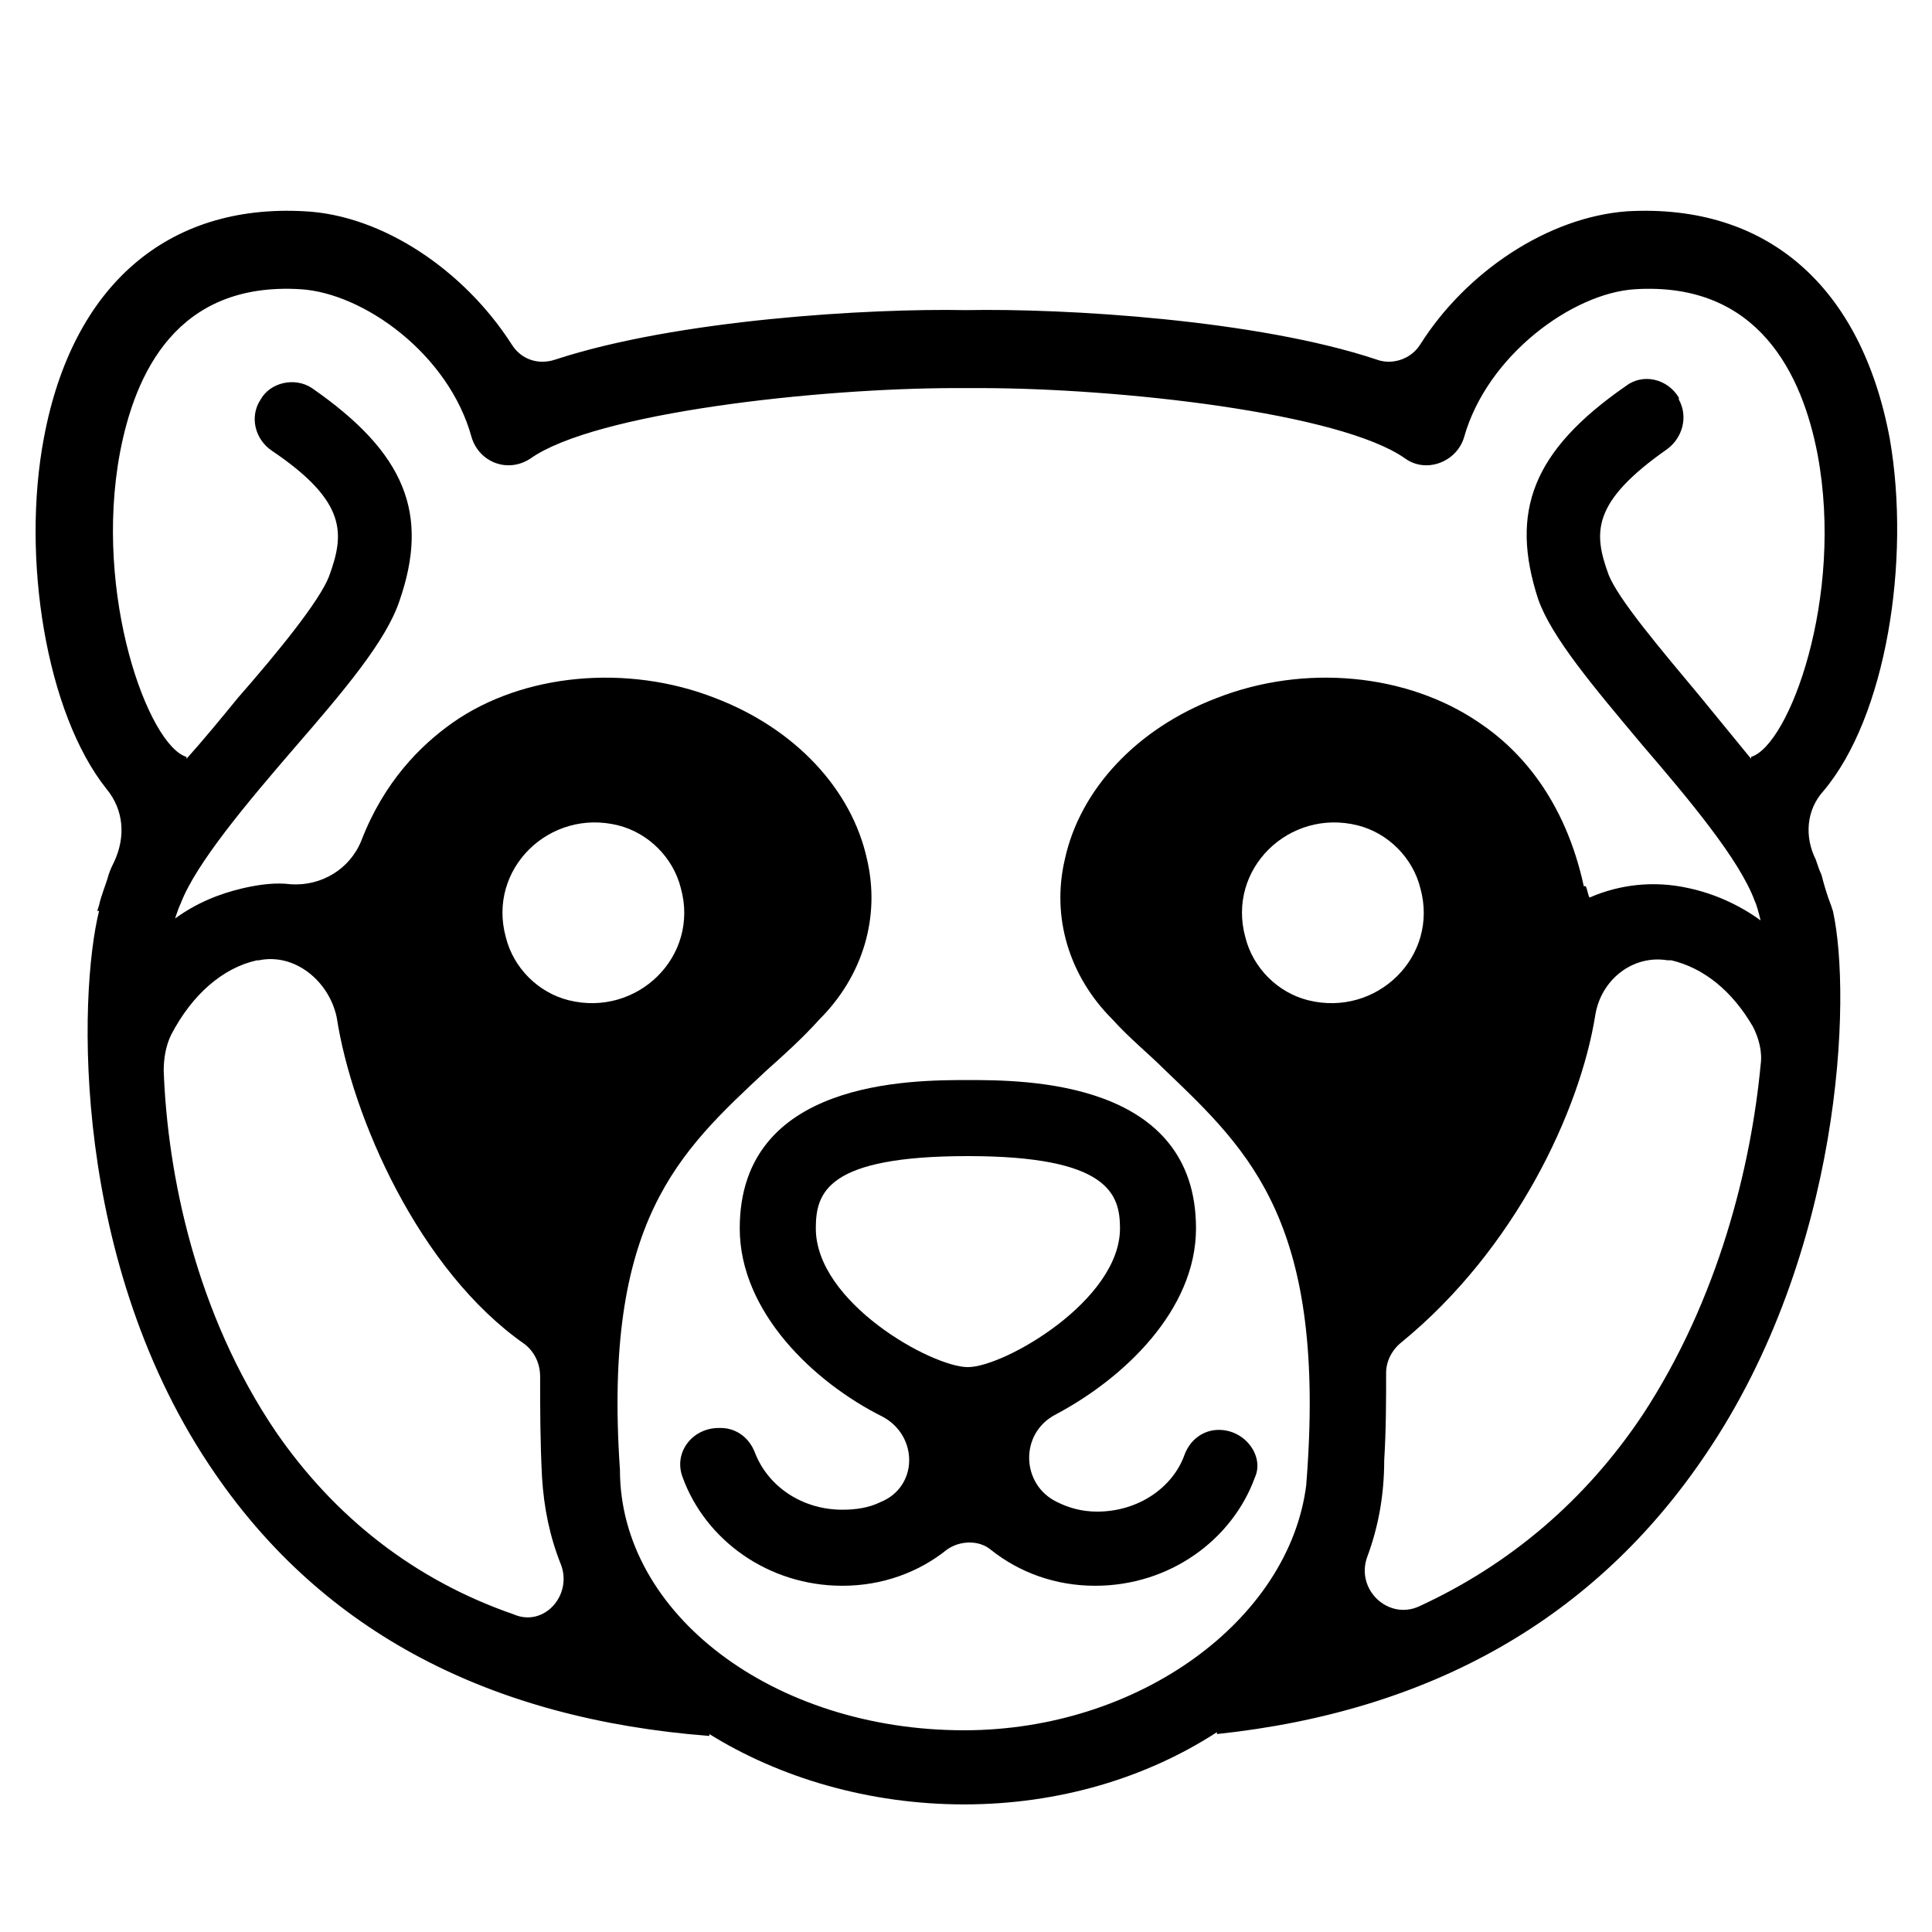
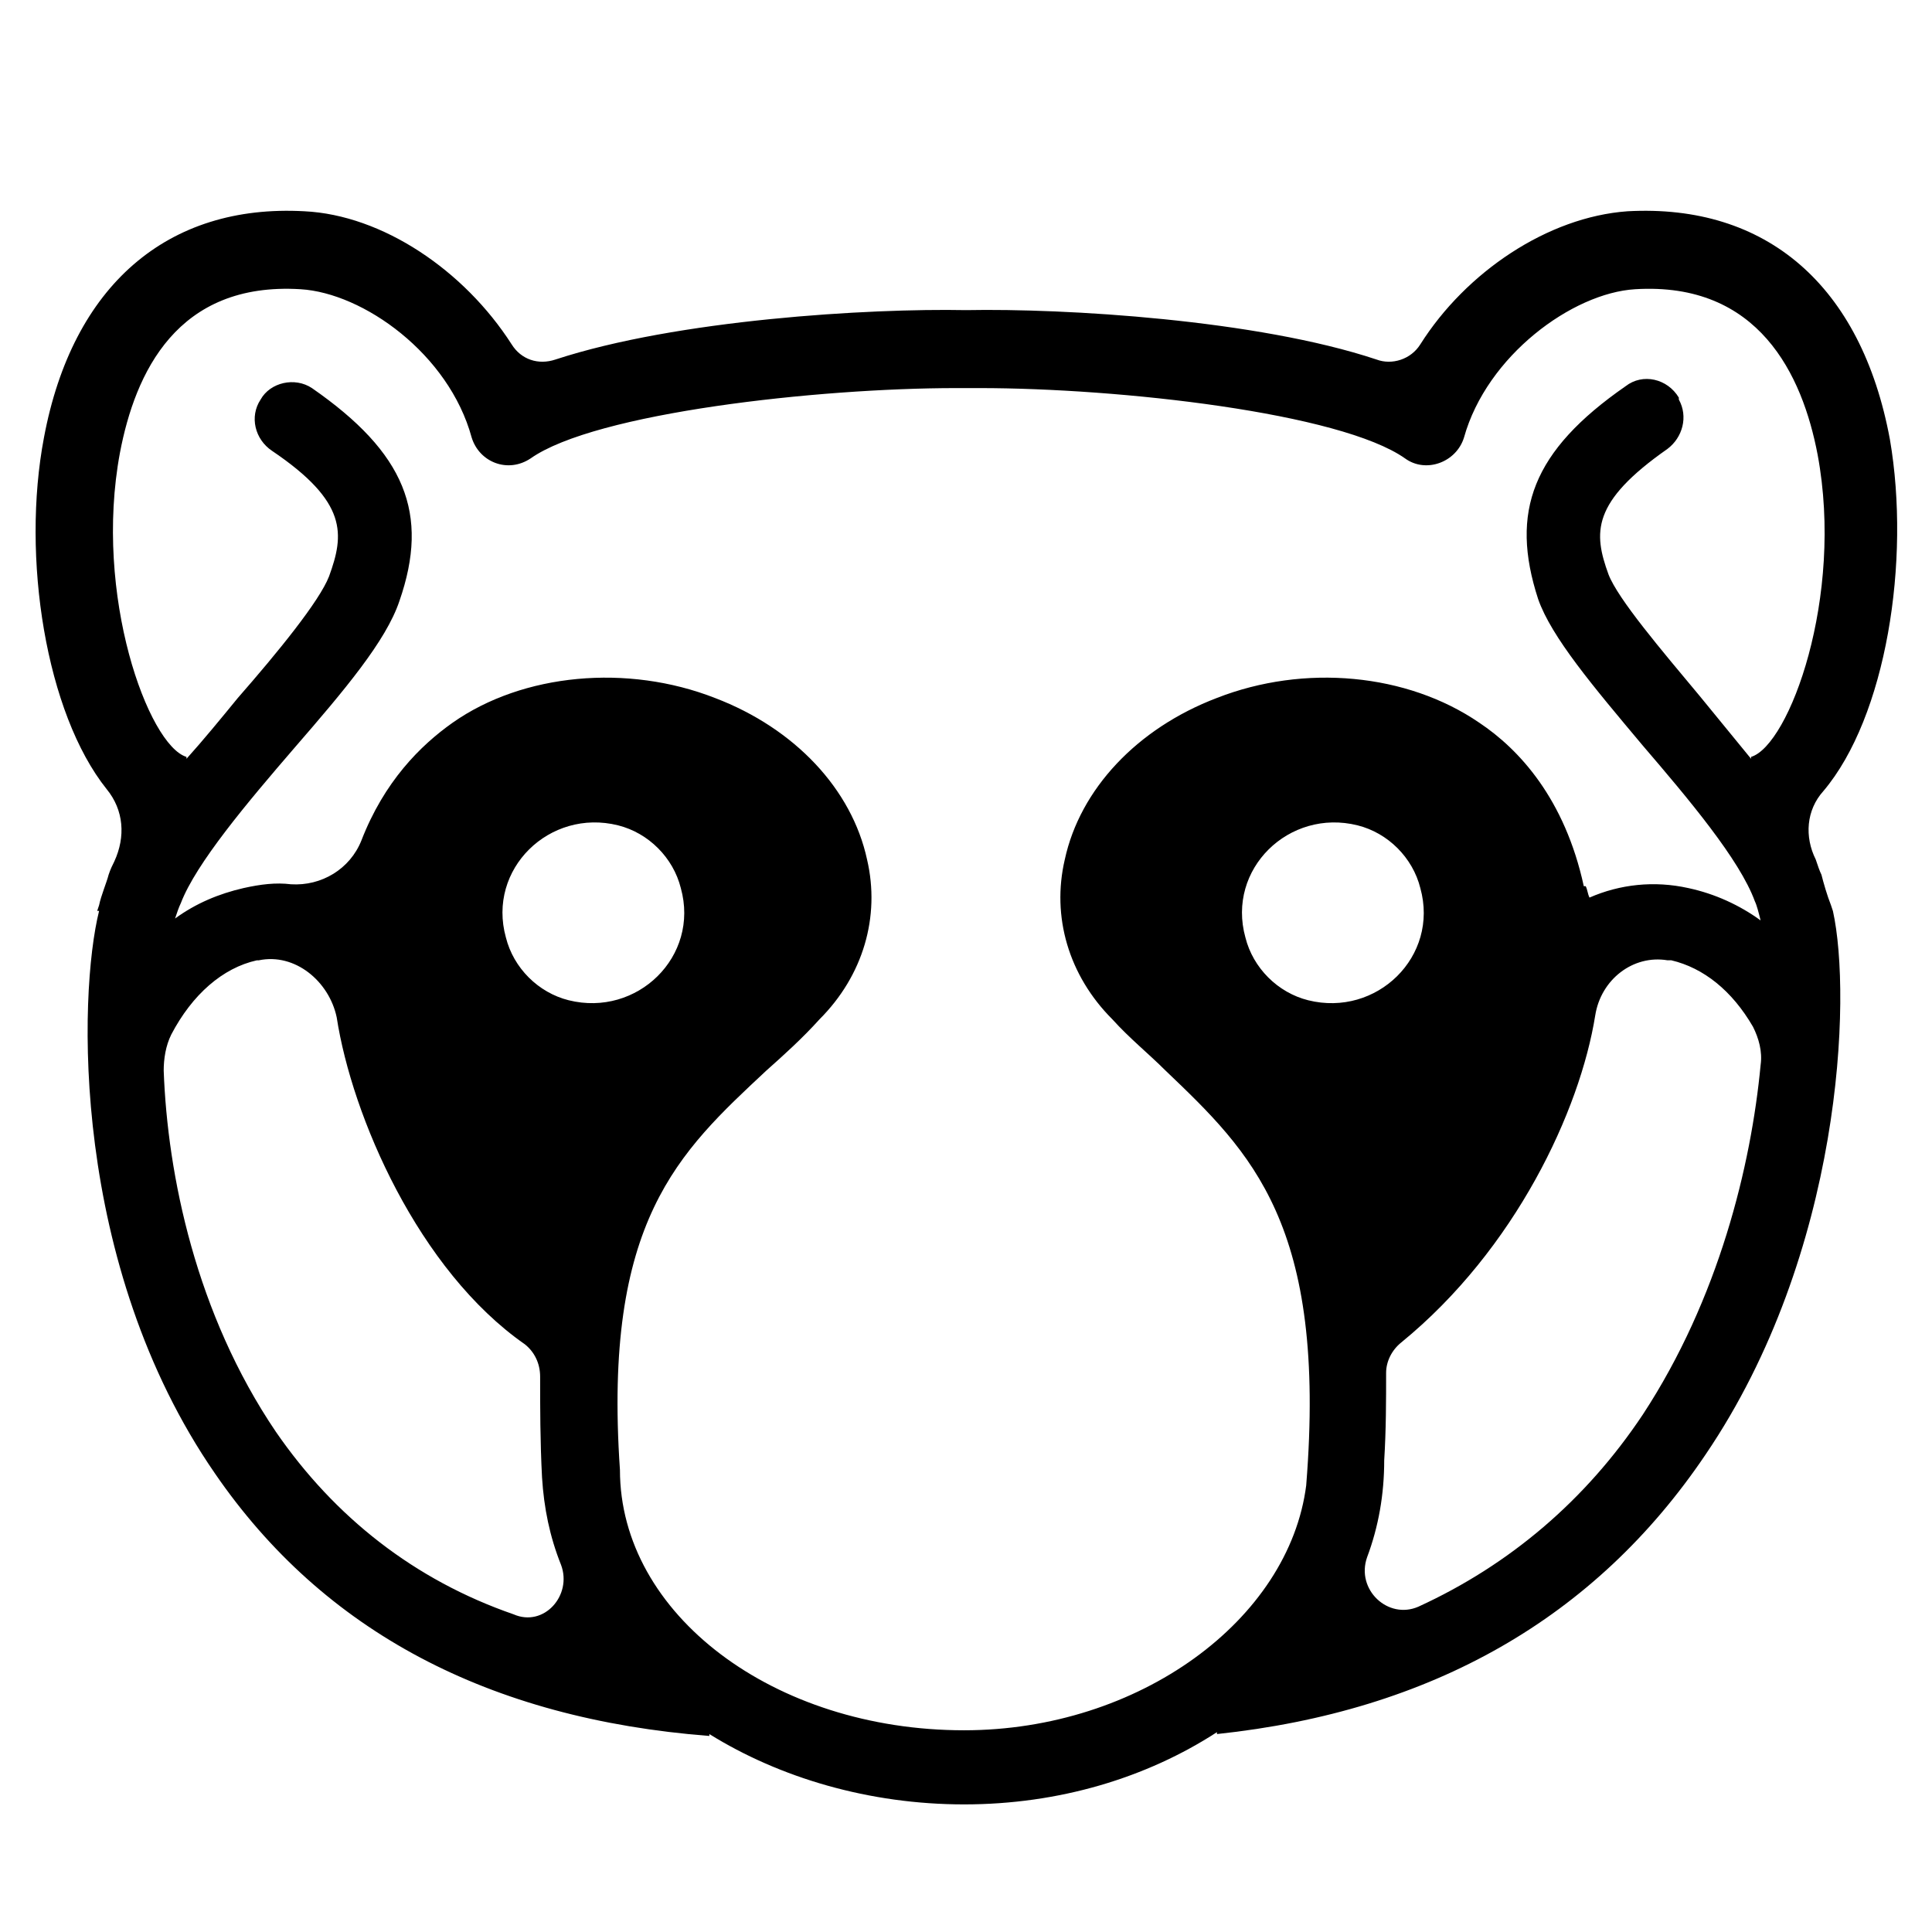
<svg xmlns="http://www.w3.org/2000/svg" fill="#000000" width="800px" height="800px" version="1.1" viewBox="144 144 512 512">
  <g>
-     <path d="m467 522.93c-4.031 0-7.559 2.519-9.07 6.551-3.023 8.566-12.09 15.113-23.176 15.113-4.031 0-7.559-1.008-10.578-2.519-9.574-4.535-10.078-18.137-0.504-23.176 18.137-9.574 37.281-27.711 37.281-49.375 0-39.297-45.344-39.297-60.457-39.297s-60.457 0-60.457 39.297c0 22.168 19.648 40.809 37.785 49.879 9.574 5.039 9.574 18.641-0.504 22.672-3.023 1.512-6.551 2.016-10.078 2.016-10.578 0-19.648-6.047-23.176-15.113-1.512-4.031-5.039-6.551-9.07-6.551h-0.504c-7.055 0-12.09 6.551-9.574 13.098 6.047 16.625 22.672 28.719 42.32 28.719 10.578 0 20.152-3.527 27.711-9.574 3.527-2.519 8.566-2.519 11.586 0 7.559 6.047 17.129 9.574 27.711 9.574 19.648 0 36.273-12.09 42.32-28.719 2.527-5.543-2.512-12.594-9.566-12.594zm-106.8-53.406c0-9.574 3.023-19.145 40.305-19.145s40.305 10.078 40.305 19.145c0 19.145-30.73 36.777-40.305 36.777-9.574 0-40.305-17.129-40.305-36.777z" />
    <path d="m629.73 385.39-0.504-1.512c-1.008-2.519-2.016-6.047-2.519-8.062-0.504-1.008-1.008-2.519-1.512-4.031-3.023-6.047-2.519-13.098 2.016-18.137 16.625-19.648 23.176-60.961 17.633-93.203-7.559-40.809-32.746-62.473-69.527-60.457-21.16 1.512-42.824 16.121-54.914 35.266-2.519 4.031-7.559 5.543-11.586 4.031-31.738-10.578-82.625-13.602-108.82-13.098-25.695-0.504-76.578 2.519-108.82 13.098-4.535 1.512-9.07 0-11.586-4.031-12.594-19.648-34.258-34.258-54.914-35.266-36.273-2.016-61.465 19.648-69.023 59.953-6.047 31.738 0.504 73.051 16.625 93.203 4.535 5.543 5.039 12.594 2.016 19.145-0.504 1.008-1.008 2.016-1.512 3.527-0.504 2.016-2.016 5.543-2.519 8.062l-0.504 1.512h0.504c-5.543 22.168-7.559 93.707 30.73 149.13 28.719 41.816 72.547 64.992 130.99 69.527v-0.504c18.641 11.586 42.32 18.641 67.512 18.641 25.191 0 48.367-7.055 67.008-19.145v0.504c56.93-6.047 100.26-30.73 129.48-74.059 36.273-53.406 38.793-121.42 33.754-144.09zm-412.62 138.05c-21.16-31.234-28.719-68.016-29.727-95.723 0-3.023 0.504-6.551 2.016-9.574 5.543-10.578 13.602-17.633 22.672-19.648h0.504c9.574-2.016 18.641 5.543 20.656 15.113 4.031 26.199 21.664 67.008 49.879 86.656 2.519 2.016 4.031 5.039 4.031 8.566 0 8.062 0 17.129 0.504 26.703 0.504 8.062 2.016 15.617 5.039 23.176 3.023 8.062-4.535 16.625-12.594 13.098-26.203-9.07-47.363-25.699-62.98-48.367zm60.961-130.99c-5.039-18.137 11.586-34.258 29.727-29.727 8.062 2.016 14.609 8.566 16.625 16.625 5.039 18.137-11.586 34.258-29.727 29.727-8.062-2.016-14.609-8.562-16.625-16.625zm212.1 145.1c-4.535 35.77-44.336 64.992-90.688 64.992-50.383 0-91.191-30.73-91.191-69.023-4.535-66 15.617-84.137 38.793-105.8 4.535-4.031 9.574-8.566 14.105-13.602 11.586-11.586 16.121-27.207 12.594-42.32-4.031-18.641-19.145-34.762-40.305-42.824-23.176-9.07-50.883-6.551-69.527 6.551-8.566 6.047-18.137 15.617-24.184 31.234-3.023 7.559-10.578 12.09-18.641 11.586-4.031-0.504-8.062 0-12.594 1.008-6.551 1.512-12.594 4.031-18.137 8.062 0.504-1.512 1.008-3.023 1.512-4.031 4.031-10.578 17.633-26.703 30.23-41.312 13.098-15.113 24.184-28.215 27.711-38.793 8.062-23.176 1.512-39.297-23.176-56.426-4.535-3.023-11.082-1.512-13.602 3.023-3.023 4.535-1.512 10.578 3.023 13.602 20.152 13.602 19.145 22.168 15.113 33.25-2.519 6.551-13.602 20.152-24.184 32.242-4.535 5.543-9.07 11.082-13.602 16.121v-0.504c-10.078-3.023-24.688-42.824-17.633-80.609 4.031-21.16 15.113-45.344 47.863-43.328 16.625 1.008 39.297 17.129 45.344 39.297 2.016 6.551 9.574 9.574 15.617 5.543 17.129-12.09 76.074-18.641 112.85-18.641h3.023 3.023c37.281 0 95.723 6.551 112.85 18.641 5.543 4.031 13.602 1.008 15.617-5.543 6.047-21.664 28.719-38.289 45.344-39.297 32.746-2.016 44.336 22.672 48.367 43.832 7.055 37.785-7.559 77.082-17.633 80.105v0.504c-4.535-5.543-9.07-11.082-13.602-16.625-10.078-12.09-21.664-25.695-24.184-32.242-4.031-11.082-4.535-19.145 15.617-33.25 4.031-3.023 5.543-8.566 3.023-13.098v-0.504c-3.023-5.039-9.574-6.551-14.105-3.023-24.688 17.129-30.73 33.25-23.176 56.426 3.527 10.078 14.609 23.176 27.711 38.793 12.09 14.105 25.695 30.23 29.727 41.312 0.504 1.008 1.008 3.023 1.512 5.039-5.543-4.031-12.09-7.055-19.145-8.566-9.07-2.016-18.137-1.008-26.199 2.519-0.504-1.008-0.504-2.016-1.008-3.023h-0.504c-5.039-23.176-17.129-36.273-27.711-43.328-19.145-13.098-46.352-15.617-69.527-6.551-21.16 8.062-36.273 24.184-40.305 42.824-3.527 15.113 1.008 30.73 12.594 42.32 4.535 5.039 9.574 9.07 14.105 13.602 22.676 21.668 42.828 40.812 37.285 109.84zm30.23-158.2c5.039 18.137-11.586 34.258-29.727 29.727-8.062-2.016-14.609-8.566-16.625-16.625-5.039-18.137 11.586-34.258 29.727-29.727 8.059 2.012 14.609 8.562 16.625 16.625zm58.945 139.55c-15.113 22.672-35.266 39.801-59.449 50.883-8.062 3.527-16.625-4.535-13.602-13.098 3.023-8.062 4.535-16.625 4.535-25.695 0.504-8.062 0.504-16.121 0.504-23.176 0-3.023 1.512-6.047 4.031-8.062 30.23-24.688 47.359-61.465 51.387-86.656 1.512-9.574 10.078-16.121 19.145-14.609h1.008c8.566 2.016 16.121 8.062 21.664 17.633 1.512 3.023 2.519 6.551 2.016 10.078-2.523 26.703-11.086 61.969-31.238 92.703z" />
  </g>
</svg>